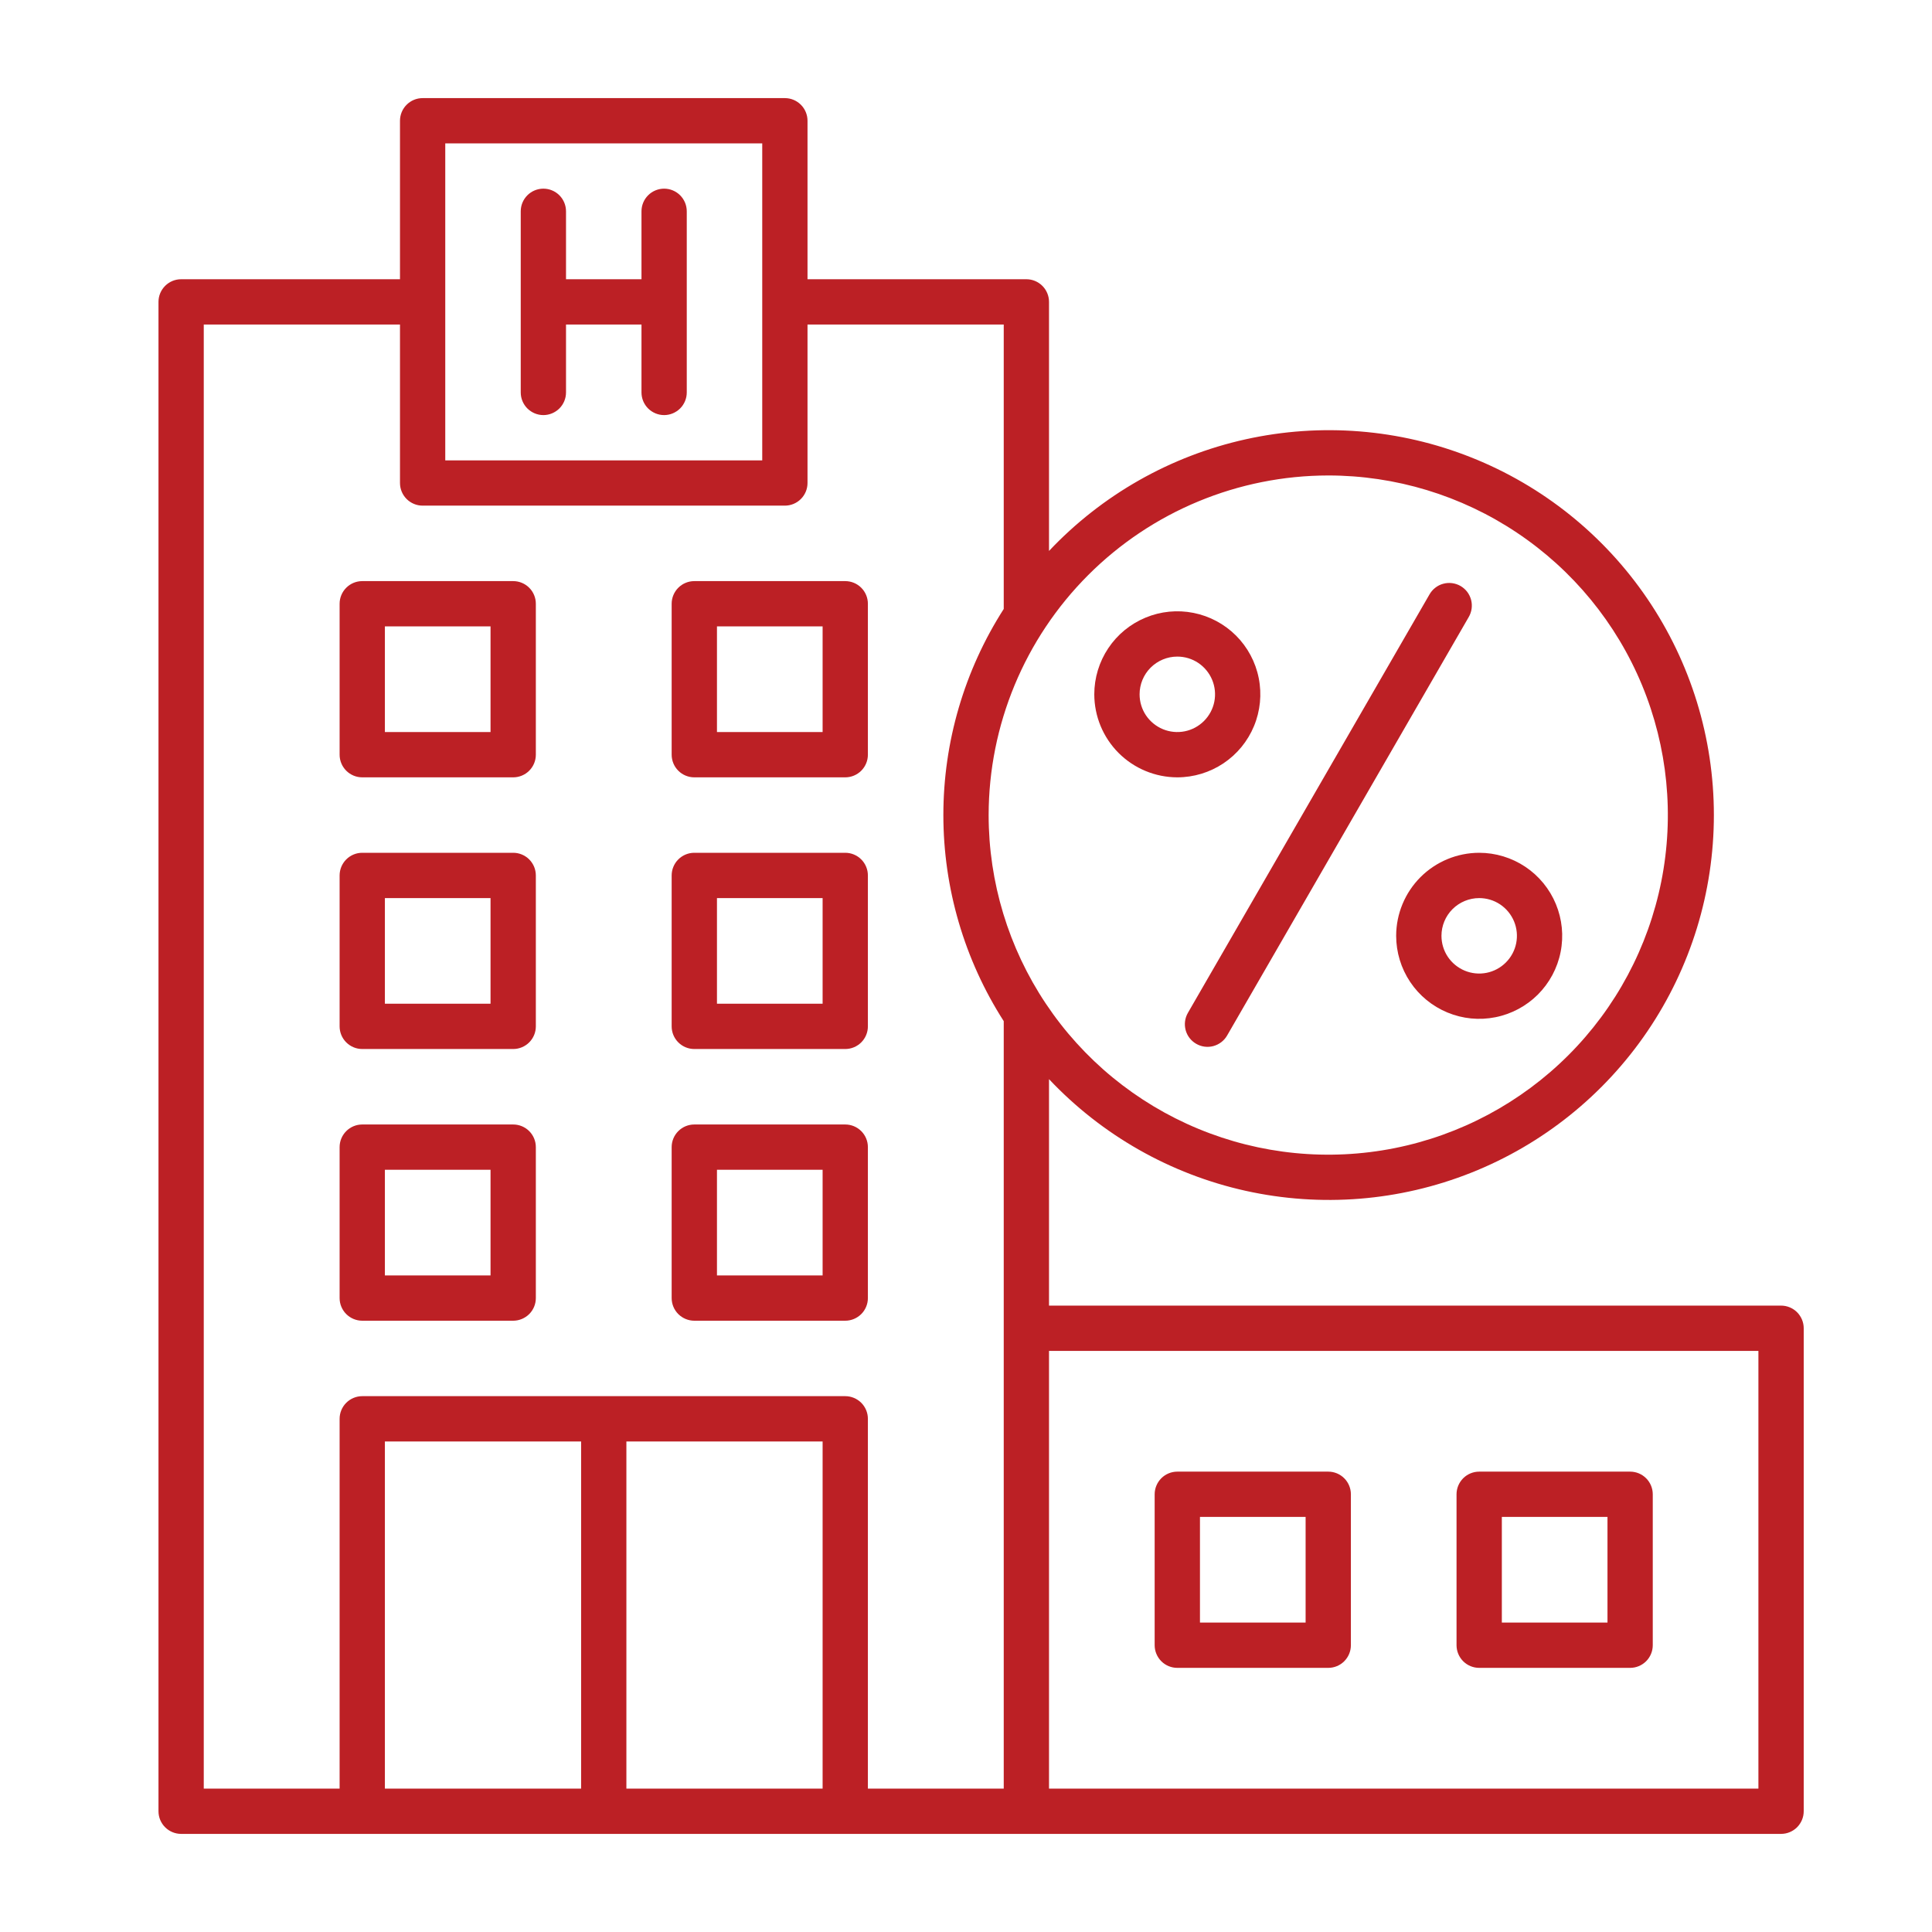
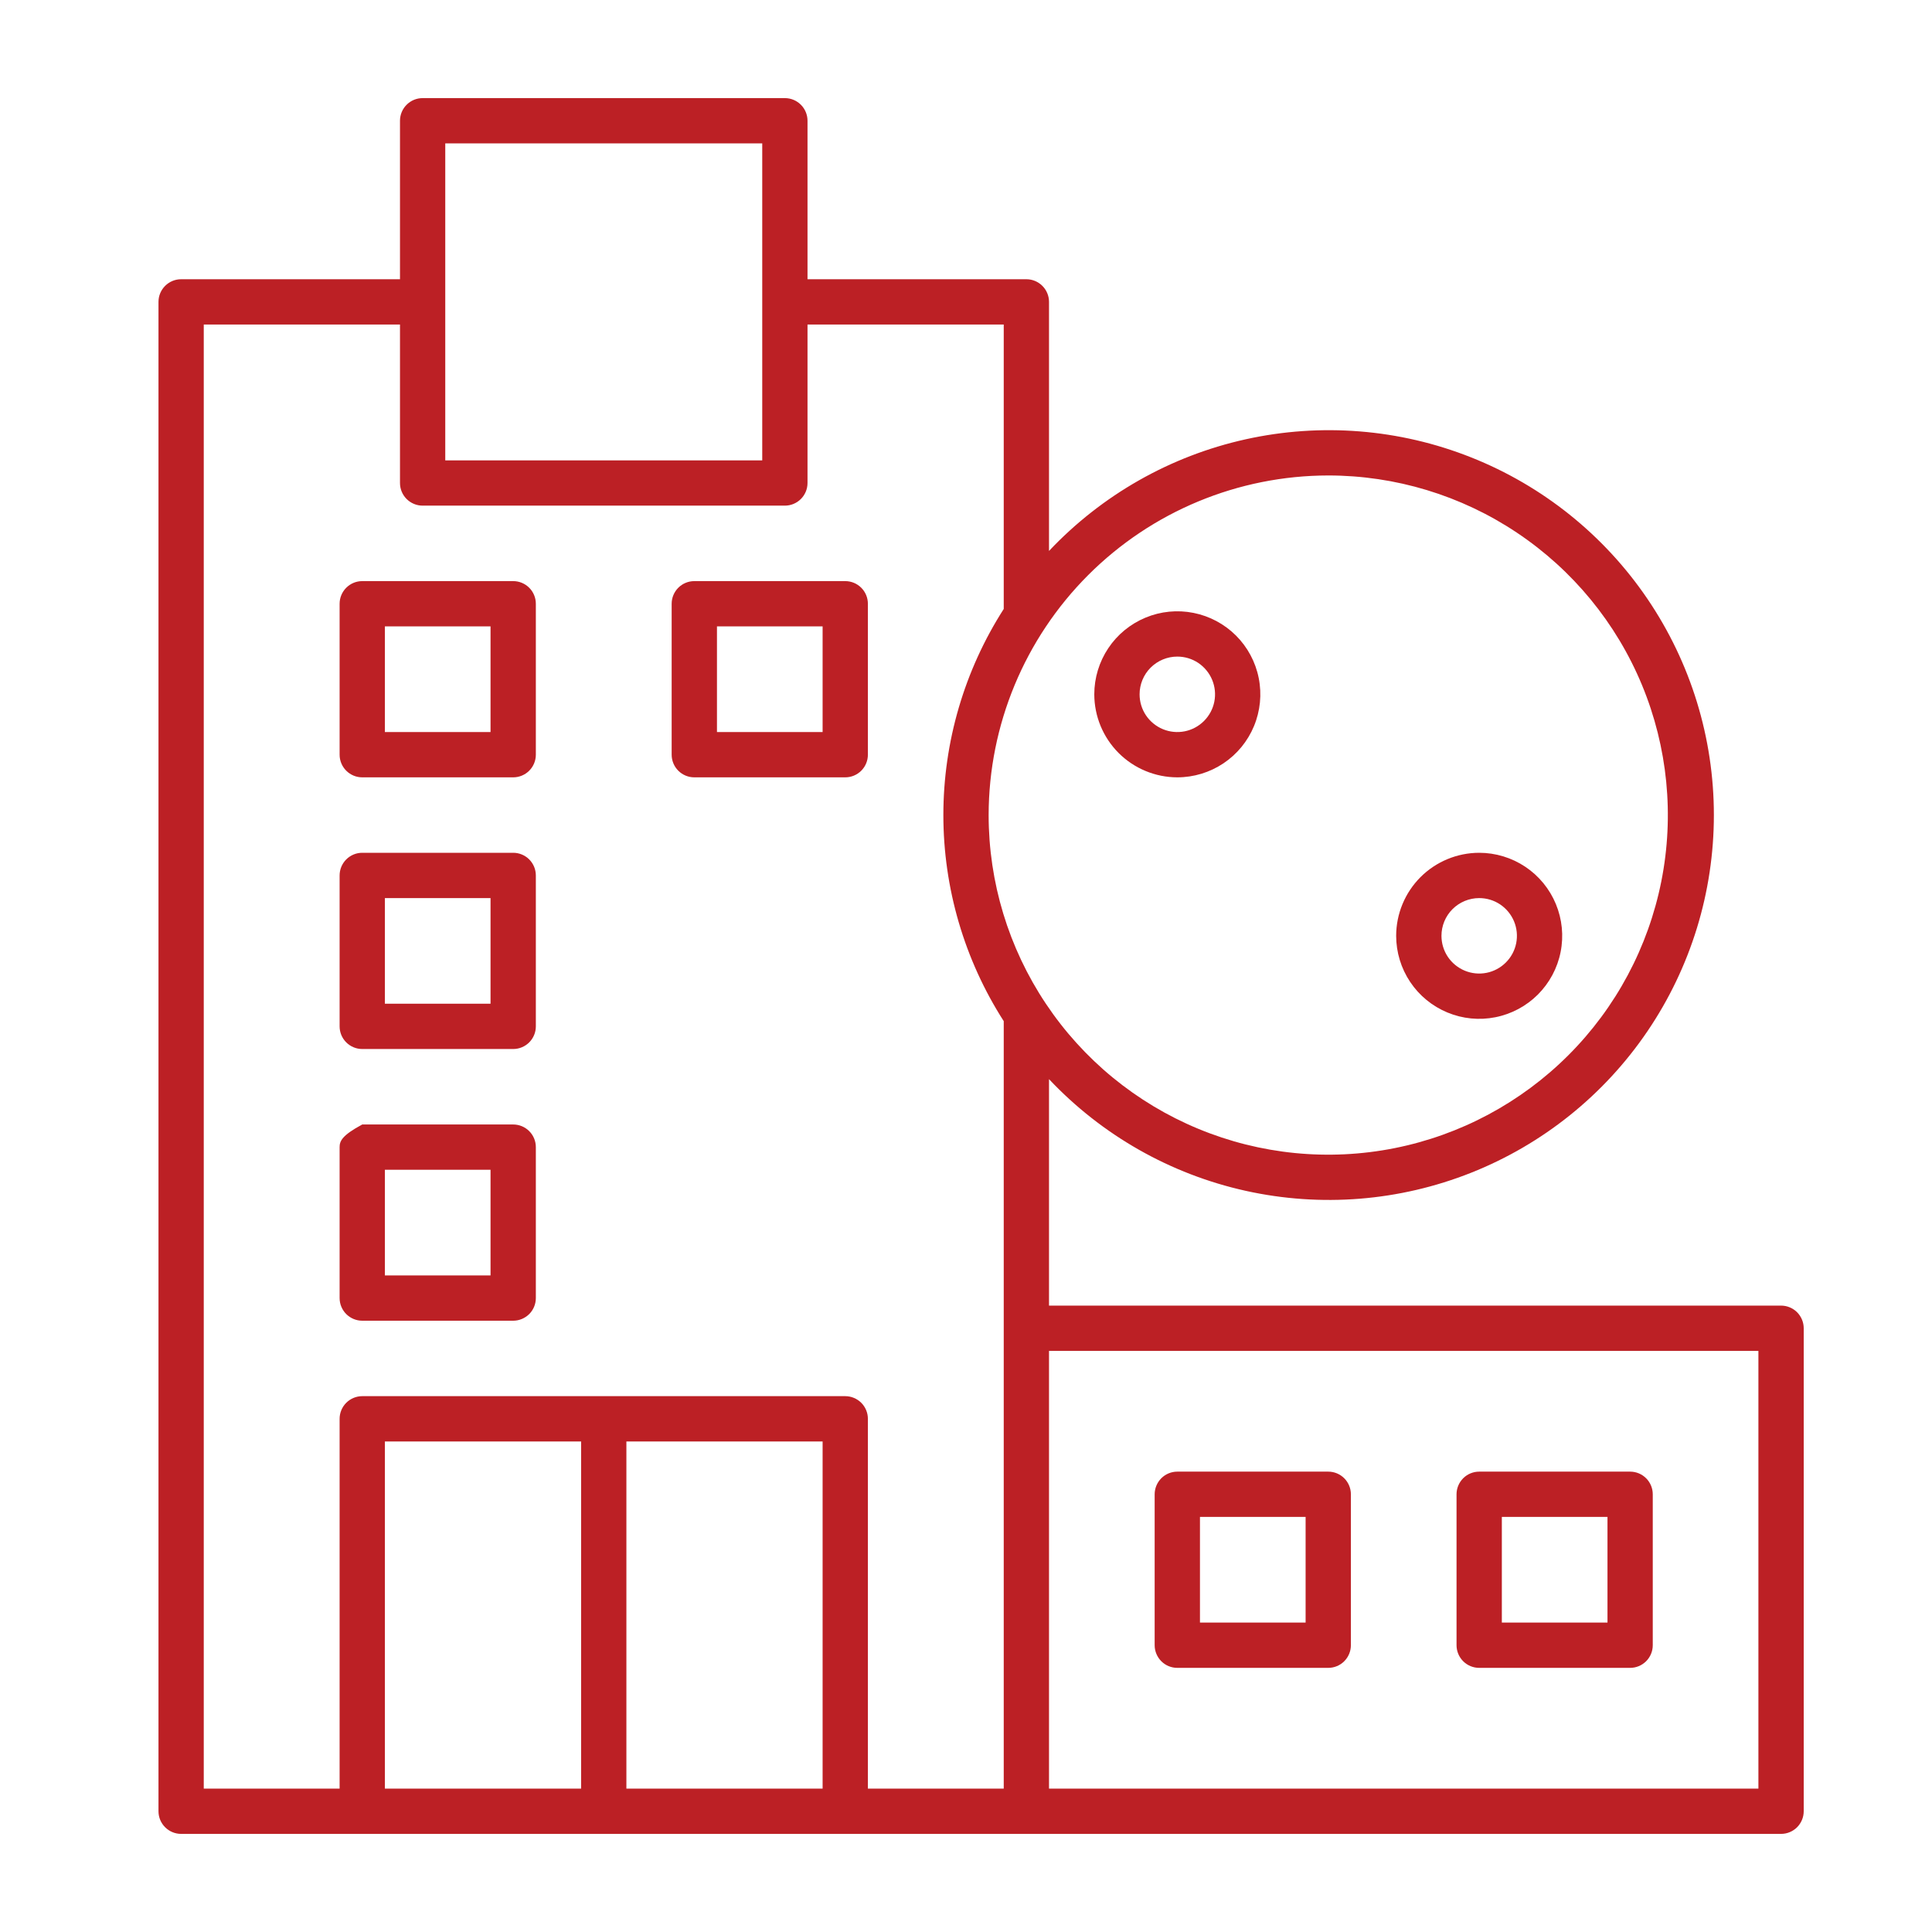
<svg xmlns="http://www.w3.org/2000/svg" width="60" height="60" viewBox="0 0 60 60" fill="none">
  <path d="M55.312 40.547H32.578V33.514C34.221 35.256 36.348 36.464 38.685 36.982C41.022 37.5 43.461 37.305 45.686 36.421C47.911 35.538 49.819 34.006 51.163 32.026C52.508 30.045 53.226 27.706 53.226 25.312C53.226 22.919 52.508 20.58 51.163 18.599C49.819 16.619 47.911 15.087 45.686 14.204C43.461 13.32 41.022 13.125 38.685 13.643C36.348 14.161 34.221 15.369 32.578 17.11V9.375C32.578 9.189 32.504 9.01 32.372 8.878C32.24 8.746 32.062 8.672 31.875 8.672H25.078V3.75C25.078 3.564 25.004 3.385 24.872 3.253C24.74 3.121 24.561 3.047 24.375 3.047H13.125C12.938 3.047 12.76 3.121 12.628 3.253C12.496 3.385 12.422 3.564 12.422 3.75V8.672H5.625C5.439 8.672 5.26 8.746 5.128 8.878C4.996 9.01 4.922 9.189 4.922 9.375V56.25C4.922 56.437 4.996 56.615 5.128 56.747C5.26 56.879 5.439 56.953 5.625 56.953H55.312C55.499 56.953 55.678 56.879 55.81 56.747C55.941 56.615 56.016 56.437 56.016 56.25V41.25C56.016 41.063 55.941 40.885 55.81 40.753C55.678 40.621 55.499 40.547 55.312 40.547ZM41.25 14.766C43.336 14.766 45.375 15.384 47.109 16.543C48.844 17.702 50.196 19.349 50.994 21.276C51.792 23.204 52.001 25.324 51.594 27.37C51.187 29.416 50.183 31.295 48.708 32.77C47.233 34.245 45.353 35.25 43.308 35.657C41.262 36.064 39.141 35.855 37.214 35.056C35.287 34.258 33.639 32.907 32.481 31.172C31.322 29.438 30.703 27.398 30.703 25.312C30.706 22.516 31.819 19.835 33.796 17.858C35.773 15.881 38.454 14.769 41.25 14.766ZM13.828 4.453H23.672V14.297H13.828V4.453ZM6.328 10.078H12.422V15C12.422 15.187 12.496 15.365 12.628 15.497C12.76 15.629 12.938 15.703 13.125 15.703H24.375C24.561 15.703 24.74 15.629 24.872 15.497C25.004 15.365 25.078 15.187 25.078 15V10.078H31.172V18.912C29.948 20.822 29.297 23.044 29.297 25.312C29.297 27.581 29.948 29.803 31.172 31.713V55.547H26.953V44.062C26.953 43.876 26.879 43.697 26.747 43.565C26.615 43.434 26.436 43.359 26.25 43.359H11.25C11.063 43.359 10.885 43.434 10.753 43.565C10.621 43.697 10.547 43.876 10.547 44.062V55.547H6.328V10.078ZM11.953 44.766H18.047V55.547H11.953V44.766ZM19.453 55.547V44.766H25.547V55.547H19.453ZM54.609 55.547H32.578V41.953H54.609V55.547Z" fill="#BC2025" />
-   <path d="M21.562 41.016H26.25C26.436 41.016 26.615 40.941 26.747 40.81C26.879 40.678 26.953 40.499 26.953 40.312V35.625C26.953 35.438 26.879 35.26 26.747 35.128C26.615 34.996 26.436 34.922 26.25 34.922H21.562C21.376 34.922 21.197 34.996 21.065 35.128C20.933 35.26 20.859 35.438 20.859 35.625V40.312C20.859 40.499 20.933 40.678 21.065 40.81C21.197 40.941 21.376 41.016 21.562 41.016ZM22.266 36.328H25.547V39.609H22.266V36.328Z" fill="#BC2025" />
  <path d="M36.562 51.797H41.25C41.437 51.797 41.615 51.723 41.747 51.591C41.879 51.459 41.953 51.28 41.953 51.094V46.406C41.953 46.22 41.879 46.041 41.747 45.909C41.615 45.777 41.437 45.703 41.25 45.703H36.562C36.376 45.703 36.197 45.777 36.065 45.909C35.934 46.041 35.859 46.22 35.859 46.406V51.094C35.859 51.28 35.934 51.459 36.065 51.591C36.197 51.723 36.376 51.797 36.562 51.797ZM37.266 47.109H40.547V50.391H37.266V47.109Z" fill="#BC2025" />
  <path d="M45.938 51.797H50.625C50.812 51.797 50.99 51.723 51.122 51.591C51.254 51.459 51.328 51.28 51.328 51.094V46.406C51.328 46.22 51.254 46.041 51.122 45.909C50.99 45.777 50.812 45.703 50.625 45.703H45.938C45.751 45.703 45.572 45.777 45.44 45.909C45.309 46.041 45.234 46.22 45.234 46.406V51.094C45.234 51.28 45.309 51.459 45.44 51.591C45.572 51.723 45.751 51.797 45.938 51.797ZM46.641 47.109H49.922V50.391H46.641V47.109Z" fill="#BC2025" />
-   <path d="M21.562 32.578H26.25C26.436 32.578 26.615 32.504 26.747 32.372C26.879 32.24 26.953 32.062 26.953 31.875V27.188C26.953 27.001 26.879 26.822 26.747 26.69C26.615 26.558 26.436 26.484 26.25 26.484H21.562C21.376 26.484 21.197 26.558 21.065 26.69C20.933 26.822 20.859 27.001 20.859 27.188V31.875C20.859 32.062 20.933 32.24 21.065 32.372C21.197 32.504 21.376 32.578 21.562 32.578ZM22.266 27.891H25.547V31.172H22.266V27.891Z" fill="#BC2025" />
  <path d="M21.562 24.141H26.25C26.436 24.141 26.615 24.067 26.747 23.935C26.879 23.803 26.953 23.624 26.953 23.438V18.75C26.953 18.564 26.879 18.385 26.747 18.253C26.615 18.121 26.436 18.047 26.25 18.047H21.562C21.376 18.047 21.197 18.121 21.065 18.253C20.933 18.385 20.859 18.564 20.859 18.75V23.438C20.859 23.624 20.933 23.803 21.065 23.935C21.197 24.067 21.376 24.141 21.562 24.141ZM22.266 19.453H25.547V22.734H22.266V19.453Z" fill="#BC2025" />
-   <path d="M11.25 41.016H15.938C16.124 41.016 16.303 40.941 16.435 40.81C16.567 40.678 16.641 40.499 16.641 40.312V35.625C16.641 35.438 16.567 35.26 16.435 35.128C16.303 34.996 16.124 34.922 15.938 34.922H11.25C11.063 34.922 10.885 34.996 10.753 35.128C10.621 35.26 10.547 35.438 10.547 35.625V40.312C10.547 40.499 10.621 40.678 10.753 40.81C10.885 40.941 11.063 41.016 11.25 41.016ZM11.953 36.328H15.234V39.609H11.953V36.328Z" fill="#BC2025" />
+   <path d="M11.25 41.016H15.938C16.124 41.016 16.303 40.941 16.435 40.81C16.567 40.678 16.641 40.499 16.641 40.312V35.625C16.641 35.438 16.567 35.26 16.435 35.128C16.303 34.996 16.124 34.922 15.938 34.922H11.25C10.621 35.26 10.547 35.438 10.547 35.625V40.312C10.547 40.499 10.621 40.678 10.753 40.81C10.885 40.941 11.063 41.016 11.25 41.016ZM11.953 36.328H15.234V39.609H11.953V36.328Z" fill="#BC2025" />
  <path d="M11.25 32.578H15.938C16.124 32.578 16.303 32.504 16.435 32.372C16.567 32.24 16.641 32.062 16.641 31.875V27.188C16.641 27.001 16.567 26.822 16.435 26.69C16.303 26.558 16.124 26.484 15.938 26.484H11.25C11.063 26.484 10.885 26.558 10.753 26.69C10.621 26.822 10.547 27.001 10.547 27.188V31.875C10.547 32.062 10.621 32.24 10.753 32.372C10.885 32.504 11.063 32.578 11.25 32.578ZM11.953 27.891H15.234V31.172H11.953V27.891Z" fill="#BC2025" />
  <path d="M11.25 24.141H15.938C16.124 24.141 16.303 24.067 16.435 23.935C16.567 23.803 16.641 23.624 16.641 23.438V18.75C16.641 18.564 16.567 18.385 16.435 18.253C16.303 18.121 16.124 18.047 15.938 18.047H11.25C11.063 18.047 10.885 18.121 10.753 18.253C10.621 18.385 10.547 18.564 10.547 18.75V23.438C10.547 23.624 10.621 23.803 10.753 23.935C10.885 24.067 11.063 24.141 11.25 24.141ZM11.953 19.453H15.234V22.734H11.953V19.453Z" fill="#BC2025" />
-   <path d="M16.875 12.891C17.061 12.891 17.24 12.816 17.372 12.685C17.504 12.553 17.578 12.374 17.578 12.188V10.078H19.922V12.188C19.922 12.374 19.996 12.553 20.128 12.685C20.26 12.816 20.439 12.891 20.625 12.891C20.811 12.891 20.99 12.816 21.122 12.685C21.254 12.553 21.328 12.374 21.328 12.188V6.562C21.328 6.376 21.254 6.197 21.122 6.065C20.99 5.933 20.811 5.859 20.625 5.859C20.439 5.859 20.26 5.933 20.128 6.065C19.996 6.197 19.922 6.376 19.922 6.562V8.672H17.578V6.562C17.578 6.376 17.504 6.197 17.372 6.065C17.24 5.933 17.061 5.859 16.875 5.859C16.689 5.859 16.51 5.933 16.378 6.065C16.246 6.197 16.172 6.376 16.172 6.562V12.188C16.172 12.374 16.246 12.553 16.378 12.685C16.51 12.816 16.689 12.891 16.875 12.891Z" fill="#BC2025" />
-   <path d="M37.149 32.416C37.31 32.51 37.502 32.535 37.682 32.487C37.862 32.438 38.016 32.321 38.109 32.159L45.609 19.169C45.657 19.089 45.688 19 45.702 18.908C45.715 18.815 45.71 18.721 45.687 18.631C45.663 18.541 45.622 18.456 45.566 18.381C45.509 18.307 45.438 18.245 45.358 18.198C45.277 18.152 45.188 18.122 45.095 18.11C45.002 18.098 44.908 18.105 44.818 18.13C44.728 18.154 44.644 18.197 44.571 18.255C44.498 18.312 44.437 18.384 44.391 18.466L36.891 31.456C36.798 31.618 36.773 31.809 36.821 31.99C36.869 32.17 36.987 32.323 37.149 32.416Z" fill="#BC2025" />
  <path d="M36.562 24.141C37.072 24.141 37.571 23.989 37.995 23.706C38.419 23.423 38.749 23.02 38.944 22.549C39.139 22.078 39.191 21.56 39.091 21.059C38.992 20.559 38.746 20.1 38.386 19.739C38.025 19.379 37.566 19.133 37.066 19.034C36.565 18.934 36.047 18.985 35.576 19.181C35.105 19.376 34.702 19.706 34.419 20.13C34.136 20.554 33.984 21.053 33.984 21.562C33.985 22.246 34.257 22.901 34.74 23.385C35.224 23.868 35.879 24.14 36.562 24.141ZM36.562 20.391C36.794 20.391 37.021 20.459 37.214 20.588C37.406 20.717 37.556 20.9 37.645 21.114C37.734 21.328 37.757 21.564 37.712 21.791C37.667 22.018 37.555 22.227 37.391 22.391C37.227 22.555 37.018 22.667 36.791 22.712C36.564 22.757 36.328 22.734 36.114 22.645C35.9 22.556 35.717 22.406 35.588 22.214C35.459 22.021 35.391 21.794 35.391 21.562C35.391 21.252 35.514 20.954 35.734 20.734C35.954 20.515 36.252 20.391 36.562 20.391Z" fill="#BC2025" />
  <path d="M43.359 29.062C43.359 29.572 43.511 30.071 43.794 30.495C44.077 30.919 44.48 31.249 44.951 31.444C45.422 31.64 45.94 31.691 46.441 31.591C46.941 31.492 47.4 31.246 47.761 30.886C48.121 30.525 48.367 30.066 48.466 29.566C48.566 29.065 48.514 28.547 48.319 28.076C48.124 27.605 47.794 27.202 47.37 26.919C46.946 26.636 46.447 26.484 45.938 26.484C45.254 26.485 44.599 26.757 44.115 27.24C43.632 27.724 43.36 28.379 43.359 29.062ZM45.938 27.891C46.169 27.891 46.396 27.959 46.589 28.088C46.781 28.217 46.931 28.4 47.02 28.614C47.109 28.828 47.132 29.064 47.087 29.291C47.042 29.518 46.93 29.727 46.766 29.891C46.602 30.055 46.393 30.167 46.166 30.212C45.939 30.257 45.703 30.234 45.489 30.145C45.275 30.056 45.092 29.906 44.963 29.714C44.834 29.521 44.766 29.294 44.766 29.062C44.766 28.752 44.889 28.454 45.109 28.234C45.329 28.015 45.627 27.891 45.938 27.891Z" fill="#BC2025" />
</svg>